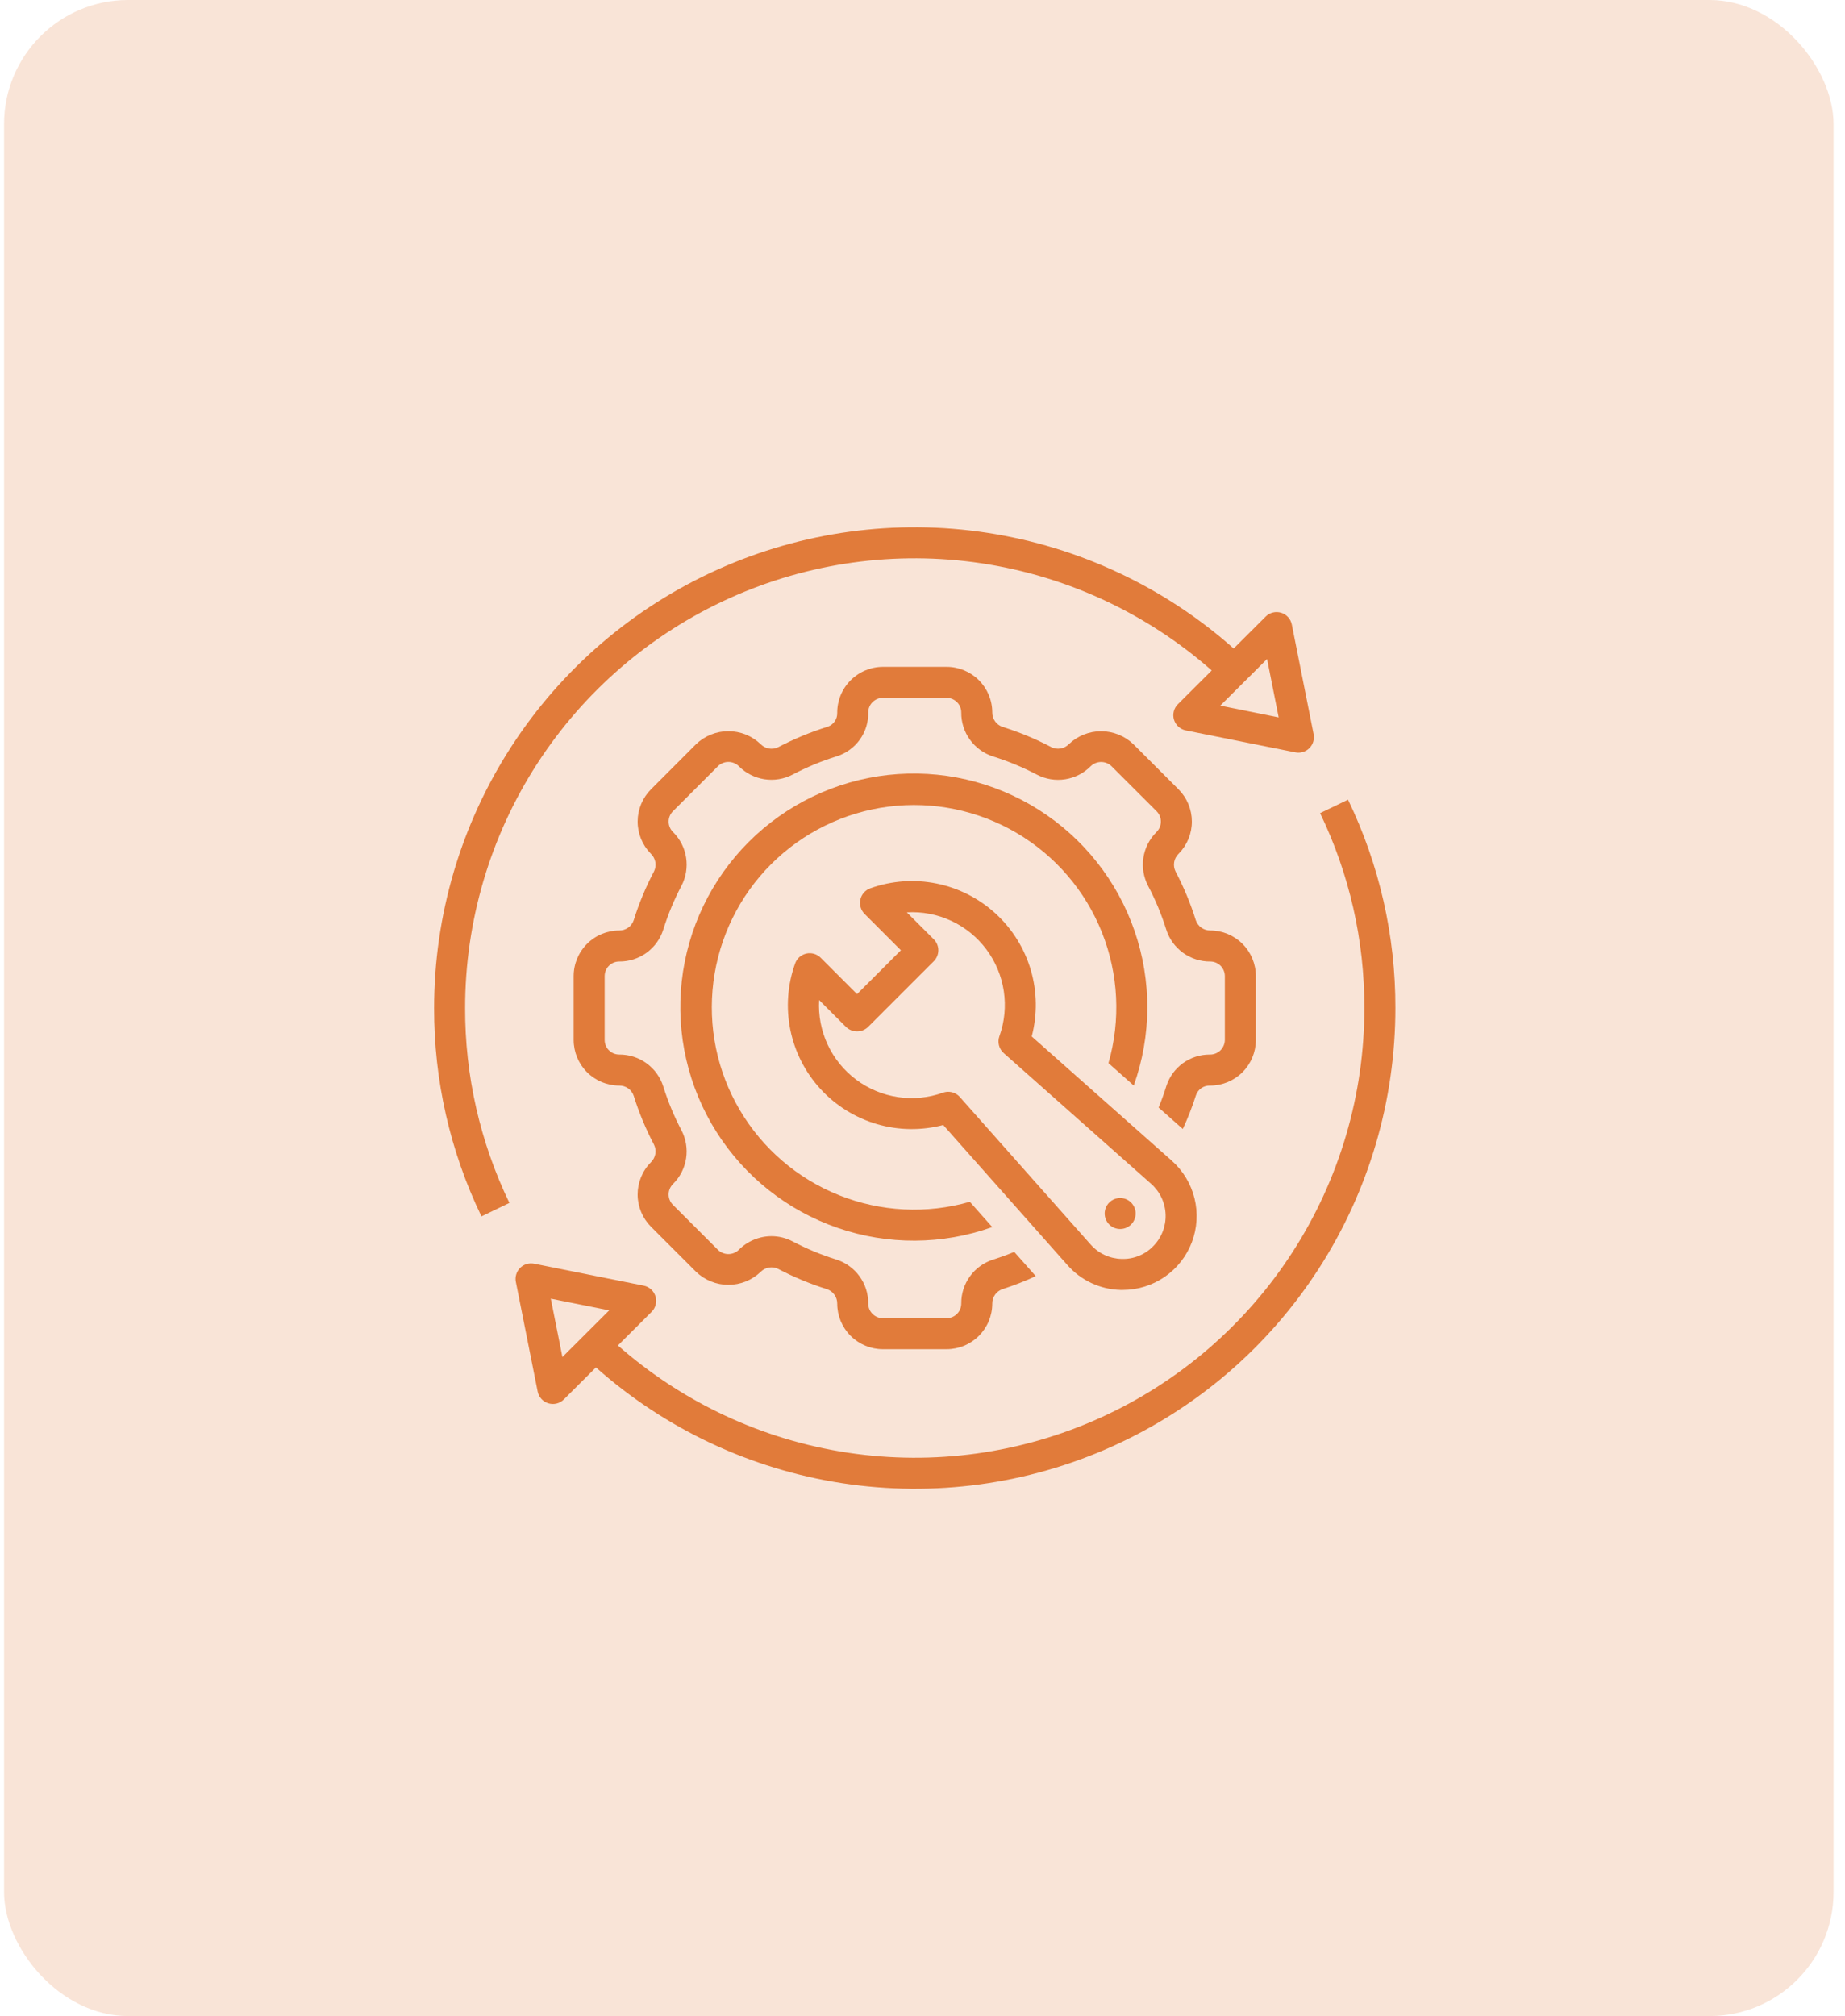
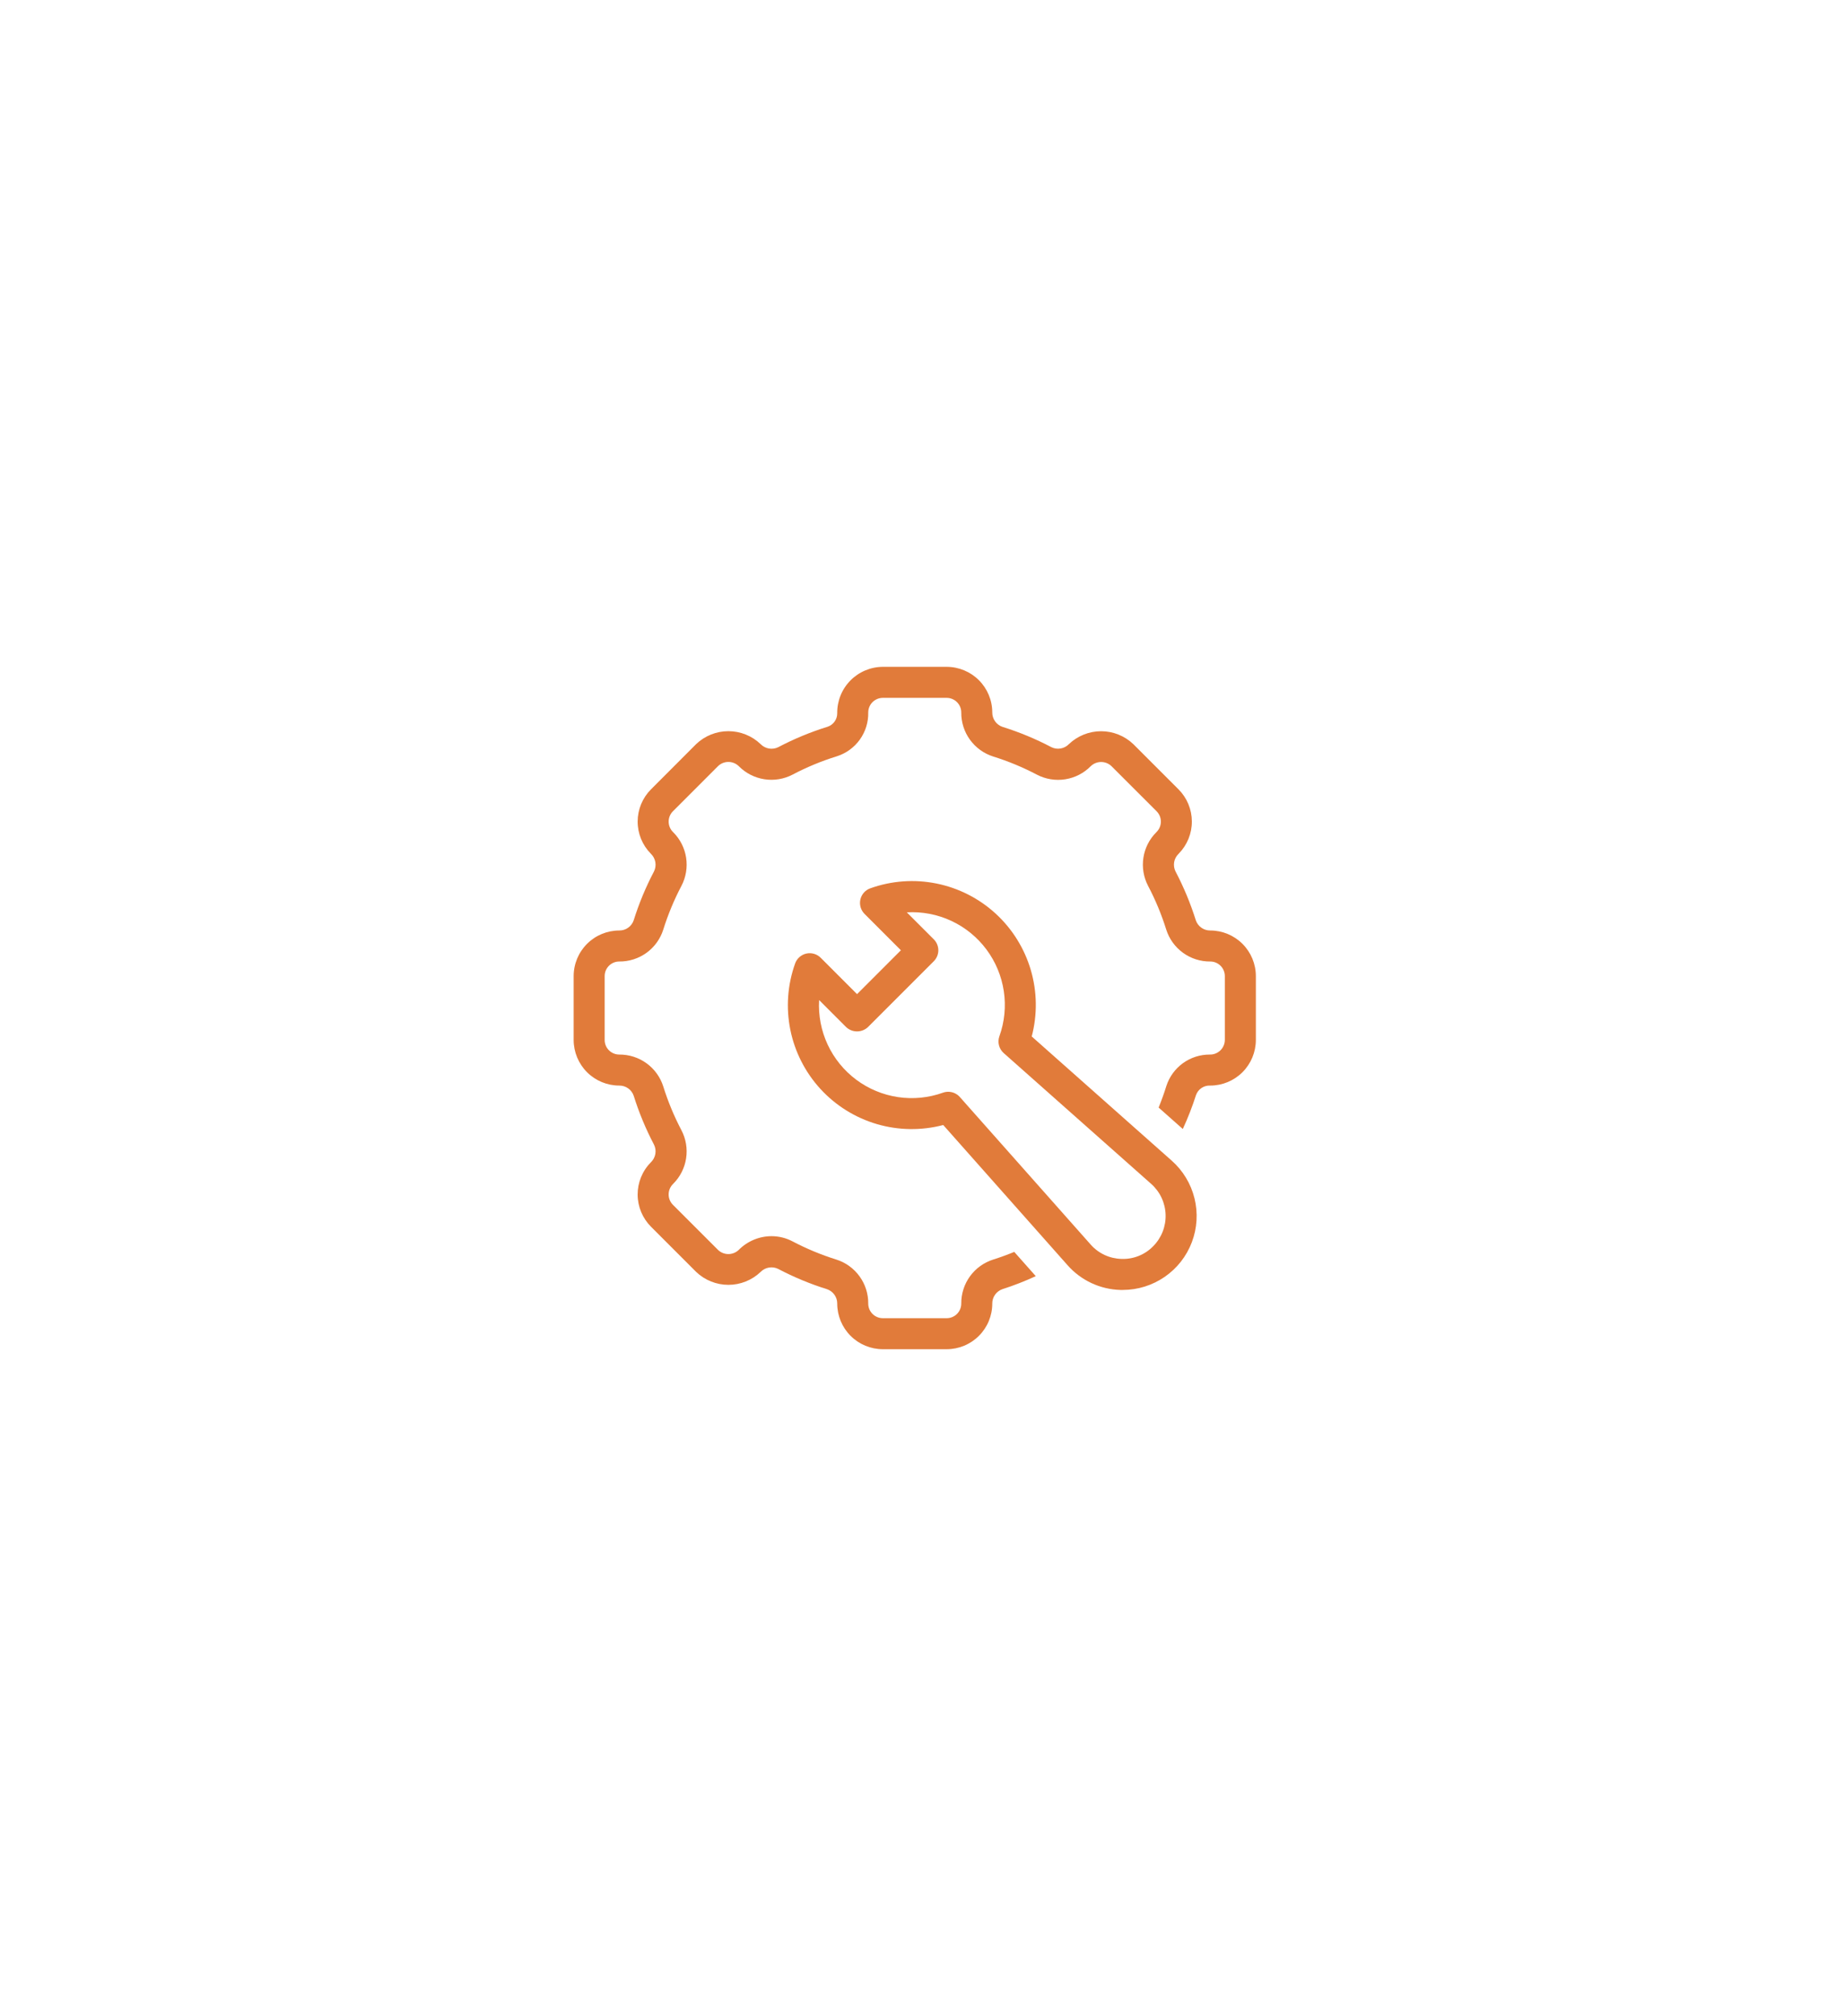
<svg xmlns="http://www.w3.org/2000/svg" width="119" height="130" viewBox="0 0 119 130" fill="none">
-   <rect x="0.262" width="118" height="130" rx="8" fill="#E17B3A" fill-opacity="0.2" />
-   <path d="M85.144 52.434C87.035 56.352 88.012 60.649 88 65C88.004 70.578 86.398 76.039 83.374 80.727C80.351 85.415 76.038 89.131 70.955 91.428C65.872 93.726 60.233 94.507 54.717 93.679C49.2 92.851 44.04 90.448 39.855 86.759L42.027 84.591C42.156 84.463 42.247 84.303 42.291 84.127C42.336 83.952 42.331 83.767 42.279 83.594C42.227 83.421 42.129 83.265 41.995 83.143C41.861 83.021 41.696 82.938 41.518 82.902L34.449 81.485C34.288 81.453 34.121 81.461 33.963 81.508C33.806 81.556 33.663 81.642 33.546 81.758C33.43 81.875 33.344 82.018 33.296 82.175C33.248 82.333 33.24 82.5 33.272 82.661L34.679 89.729C34.715 89.907 34.797 90.071 34.919 90.205C35.04 90.339 35.196 90.438 35.369 90.49C35.542 90.543 35.726 90.547 35.901 90.504C36.077 90.46 36.237 90.37 36.365 90.242L38.438 88.174C42.903 92.143 48.421 94.737 54.326 95.642C60.231 96.547 66.272 95.726 71.721 93.277C77.169 90.828 81.794 86.856 85.037 81.839C88.281 76.822 90.004 70.974 90 65C90.013 60.348 88.969 55.755 86.946 51.566L85.144 52.434ZM36.275 87.506L35.526 83.741L39.292 84.496L36.275 87.506Z" fill="#E17B3A" />
-   <path d="M32.855 77.566C30.964 73.648 29.987 69.351 29.999 65C29.998 59.422 31.606 53.961 34.63 49.274C37.655 44.587 41.967 40.871 47.05 38.574C52.133 36.276 57.771 35.493 63.288 36.319C68.805 37.145 73.966 39.545 78.153 43.232L75.972 45.409C75.844 45.536 75.752 45.697 75.708 45.872C75.664 46.048 75.668 46.232 75.72 46.406C75.772 46.579 75.871 46.735 76.005 46.857C76.139 46.979 76.303 47.062 76.481 47.098L83.55 48.515C83.711 48.547 83.878 48.539 84.036 48.491C84.193 48.444 84.337 48.358 84.453 48.242C84.57 48.125 84.655 47.982 84.703 47.824C84.751 47.667 84.759 47.5 84.727 47.339L83.32 40.27C83.284 40.093 83.202 39.929 83.08 39.795C82.959 39.661 82.803 39.562 82.63 39.51C82.457 39.457 82.273 39.452 82.098 39.496C81.922 39.54 81.762 39.63 81.634 39.758L79.57 41.817C75.103 37.85 69.584 35.26 63.679 34.356C57.774 33.453 51.733 34.276 46.285 36.725C40.836 39.175 36.211 43.146 32.967 48.163C29.723 53.179 27.998 59.026 27.999 65C27.986 69.651 29.031 74.245 31.053 78.434L32.855 77.566ZM81.724 42.494L82.473 46.259L78.707 45.5L81.724 42.494Z" fill="#E17B3A" />
  <path d="M72.271 83.178C72.32 83.178 72.371 83.178 72.419 83.178C73.386 83.177 74.33 82.882 75.125 82.332C75.921 81.783 76.53 81.004 76.873 80.1C77.215 79.195 77.275 78.208 77.043 77.269C76.811 76.331 76.3 75.484 75.576 74.843L66.545 66.834C66.915 65.427 66.895 63.947 66.486 62.551C66.076 61.156 65.293 59.898 64.222 58.915C63.15 57.932 61.83 57.26 60.405 56.972C58.979 56.683 57.502 56.79 56.133 57.28C55.974 57.336 55.832 57.432 55.72 57.558C55.608 57.685 55.53 57.837 55.493 58.002C55.456 58.166 55.461 58.338 55.508 58.5C55.554 58.662 55.642 58.809 55.761 58.929L58.106 61.275L55.278 64.103L52.933 61.758C52.813 61.638 52.666 61.551 52.504 61.504C52.341 61.457 52.17 61.452 52.005 61.489C51.84 61.526 51.688 61.604 51.562 61.716C51.435 61.828 51.339 61.971 51.283 62.13C50.793 63.499 50.687 64.976 50.975 66.402C51.263 67.827 51.935 69.147 52.918 70.219C53.901 71.29 55.159 72.073 56.554 72.483C57.95 72.892 59.43 72.913 60.837 72.543L68.847 81.573C69.276 82.062 69.802 82.457 70.391 82.733C70.981 83.01 71.621 83.161 72.271 83.178ZM61.159 70.4C61.045 70.4 60.932 70.419 60.824 70.457C59.894 70.791 58.895 70.889 57.918 70.743C56.941 70.597 56.014 70.211 55.223 69.62C54.431 69.028 53.798 68.25 53.381 67.354C52.964 66.458 52.775 65.472 52.832 64.486L54.571 66.226C54.762 66.407 55.015 66.507 55.278 66.507C55.541 66.507 55.794 66.407 55.985 66.226L60.228 61.983C60.415 61.795 60.521 61.541 60.521 61.276C60.521 61.011 60.415 60.756 60.228 60.569L58.488 58.83C59.474 58.773 60.46 58.962 61.356 59.379C62.252 59.796 63.03 60.429 63.622 61.221C64.213 62.013 64.599 62.938 64.745 63.916C64.891 64.893 64.793 65.892 64.459 66.822C64.392 67.01 64.383 67.213 64.433 67.406C64.483 67.599 64.589 67.773 64.738 67.905L74.25 76.34C74.532 76.59 74.761 76.896 74.921 77.238C75.081 77.58 75.169 77.951 75.18 78.328C75.192 78.705 75.125 79.081 74.986 79.432C74.847 79.783 74.637 80.101 74.37 80.368C74.105 80.638 73.787 80.849 73.436 80.988C73.084 81.128 72.708 81.192 72.33 81.177C71.953 81.167 71.581 81.08 71.239 80.92C70.897 80.76 70.592 80.531 70.343 80.247L61.907 70.736C61.813 70.63 61.698 70.546 61.569 70.488C61.44 70.43 61.3 70.4 61.159 70.4Z" fill="#E17B3A" />
-   <path d="M73.125 70C74.274 66.779 74.292 63.263 73.178 60.031C72.063 56.798 69.881 54.041 66.991 52.213C64.101 50.385 60.675 49.595 57.276 49.972C53.878 50.35 50.709 51.873 48.291 54.291C45.873 56.709 44.35 59.878 43.972 63.277C43.594 66.675 44.385 70.101 46.212 72.991C48.041 75.881 50.798 78.063 54.03 79.178C57.263 80.293 60.779 80.274 64 79.125L62.554 77.494C59.775 78.292 56.809 78.143 54.123 77.072C51.438 76.001 49.184 74.068 47.716 71.577C46.248 69.086 45.65 66.178 46.015 63.309C46.38 60.441 47.687 57.775 49.731 55.731C51.776 53.686 54.442 52.379 57.31 52.014C60.178 51.649 63.087 52.248 65.578 53.715C68.069 55.183 70.002 57.437 71.073 60.123C72.144 62.808 72.292 65.774 71.495 68.553L73.125 70Z" fill="#E17B3A" />
-   <path d="M72.957 78.956C73.096 78.816 73.191 78.638 73.23 78.444C73.268 78.25 73.249 78.049 73.173 77.867C73.097 77.684 72.969 77.528 72.805 77.418C72.64 77.308 72.447 77.249 72.249 77.249C72.051 77.249 71.858 77.308 71.694 77.418C71.529 77.528 71.401 77.684 71.325 77.867C71.249 78.049 71.23 78.25 71.268 78.444C71.307 78.638 71.402 78.816 71.541 78.956C71.634 79.049 71.745 79.123 71.866 79.173C71.987 79.224 72.118 79.249 72.249 79.249C72.38 79.249 72.511 79.224 72.632 79.173C72.753 79.123 72.864 79.049 72.957 78.956Z" fill="#E17B3A" />
  <path d="M78.062 70C78.841 69.999 79.588 69.689 80.139 69.138C80.69 68.586 81 67.839 81.001 67.06V62.94C81 62.16 80.69 61.413 80.139 60.862C79.588 60.311 78.841 60.001 78.062 60C77.856 60.003 77.656 59.941 77.488 59.822C77.32 59.704 77.194 59.536 77.128 59.342C76.787 58.254 76.349 57.2 75.819 56.191C75.727 56.006 75.697 55.797 75.731 55.594C75.766 55.391 75.864 55.205 76.012 55.061L76.032 55.04C76.574 54.486 76.877 53.741 76.873 52.966C76.87 52.191 76.561 51.448 76.014 50.9L73.1 47.986C72.54 47.45 71.795 47.151 71.02 47.151C70.245 47.151 69.5 47.45 68.939 47.986C68.796 48.133 68.609 48.231 68.406 48.265C68.203 48.3 67.995 48.269 67.811 48.178C66.801 47.647 65.745 47.209 64.656 46.869C64.463 46.802 64.296 46.677 64.178 46.51C64.061 46.343 63.998 46.144 64 45.94C64 45.16 63.69 44.413 63.139 43.862C62.588 43.311 61.841 43.001 61.061 42.999H56.939C56.55 43.001 56.165 43.08 55.807 43.231C55.448 43.382 55.123 43.602 54.85 43.879C54.577 44.156 54.361 44.484 54.215 44.845C54.069 45.206 53.996 45.592 54 45.981C54.004 46.173 53.946 46.362 53.836 46.52C53.726 46.678 53.568 46.797 53.386 46.86C52.283 47.201 51.214 47.644 50.191 48.182C50.005 48.273 49.796 48.302 49.592 48.266C49.389 48.23 49.202 48.131 49.058 47.982C48.498 47.447 47.754 47.148 46.979 47.148C46.205 47.148 45.46 47.447 44.9 47.982L41.987 50.9C41.44 51.448 41.131 52.191 41.128 52.965C41.124 53.74 41.426 54.485 41.968 55.039L41.989 55.061C42.136 55.204 42.234 55.391 42.269 55.594C42.304 55.797 42.274 56.005 42.183 56.19C41.652 57.199 41.213 58.254 40.872 59.343C40.806 59.537 40.68 59.705 40.512 59.823C40.345 59.941 40.144 60.003 39.939 60C39.16 60.001 38.413 60.311 37.862 60.862C37.311 61.413 37.001 62.16 37 62.94V67.06C37.001 67.839 37.311 68.586 37.862 69.138C38.413 69.689 39.16 69.999 39.939 70C40.144 69.997 40.345 70.059 40.513 70.177C40.681 70.295 40.807 70.464 40.873 70.658C41.214 71.746 41.652 72.8 42.182 73.809C42.273 73.994 42.304 74.202 42.269 74.405C42.234 74.608 42.136 74.795 41.989 74.939L41.969 74.96C41.426 75.513 41.124 76.259 41.127 77.034C41.131 77.809 41.44 78.551 41.987 79.1L44.9 82.014C45.46 82.55 46.206 82.849 46.981 82.849C47.756 82.849 48.501 82.55 49.061 82.014C49.205 81.867 49.392 81.77 49.595 81.735C49.797 81.701 50.006 81.731 50.19 81.822C51.2 82.353 52.255 82.791 53.344 83.131C53.537 83.198 53.705 83.323 53.822 83.49C53.94 83.656 54.002 83.856 54 84.06C54.001 84.84 54.311 85.587 54.862 86.138C55.413 86.689 56.16 86.999 56.939 87H61.061C61.841 86.999 62.588 86.689 63.139 86.138C63.69 85.587 64 84.84 64 84.06C63.998 83.855 64.059 83.655 64.177 83.487C64.295 83.32 64.463 83.194 64.656 83.127C65.389 82.892 66.107 82.612 66.806 82.289L65.418 80.725C64.972 80.908 64.518 81.075 64.061 81.218C63.459 81.409 62.933 81.787 62.562 82.299C62.191 82.811 61.994 83.428 62 84.06C62 84.309 61.901 84.548 61.725 84.724C61.549 84.9 61.31 85 61.061 85H56.939C56.69 85 56.452 84.9 56.276 84.724C56.099 84.548 56.001 84.309 56 84.06C56.007 83.428 55.81 82.811 55.438 82.299C55.068 81.787 54.542 81.409 53.939 81.218C52.967 80.914 52.023 80.522 51.121 80.048C50.702 79.827 50.235 79.711 49.761 79.711C49.367 79.712 48.977 79.791 48.614 79.944C48.251 80.096 47.921 80.319 47.644 80.599C47.465 80.77 47.227 80.865 46.979 80.865C46.731 80.865 46.493 80.77 46.314 80.599L43.4 77.686C43.224 77.509 43.126 77.27 43.126 77.021C43.126 76.772 43.224 76.533 43.4 76.356C43.407 76.35 43.414 76.343 43.42 76.335C43.866 75.891 44.157 75.316 44.253 74.694C44.349 74.072 44.243 73.436 43.951 72.878C43.477 71.976 43.085 71.033 42.781 70.061C42.591 69.458 42.212 68.933 41.7 68.562C41.188 68.191 40.571 67.994 39.939 68C39.69 67.999 39.451 67.9 39.275 67.724C39.099 67.548 39 67.309 39 67.06V62.94C39 62.691 39.099 62.452 39.275 62.276C39.451 62.1 39.69 62 39.939 62C40.571 62.006 41.188 61.809 41.7 61.439C42.212 61.068 42.591 60.542 42.781 59.94C43.086 58.967 43.478 58.023 43.953 57.121C44.244 56.563 44.349 55.928 44.254 55.306C44.159 54.685 43.868 54.11 43.423 53.666L43.401 53.644C43.225 53.467 43.127 53.228 43.127 52.979C43.127 52.729 43.225 52.49 43.401 52.314L46.314 49.4C46.493 49.227 46.732 49.131 46.98 49.131C47.228 49.131 47.467 49.227 47.646 49.4C48.09 49.851 48.668 50.148 49.294 50.247C49.92 50.346 50.56 50.241 51.122 49.948C52.036 49.467 52.992 49.071 53.978 48.766C54.575 48.576 55.095 48.198 55.459 47.689C55.824 47.179 56.014 46.566 56 45.94C56.001 45.691 56.099 45.452 56.276 45.276C56.452 45.099 56.69 45 56.939 44.999H61.061C61.31 45 61.549 45.099 61.725 45.276C61.901 45.452 62 45.691 62 45.94C61.994 46.572 62.191 47.189 62.562 47.7C62.933 48.212 63.459 48.591 64.061 48.782C65.034 49.086 65.977 49.477 66.879 49.952C67.442 50.245 68.083 50.35 68.709 50.25C69.335 50.151 69.913 49.853 70.356 49.401C70.536 49.23 70.774 49.135 71.022 49.135C71.269 49.135 71.507 49.23 71.686 49.401L74.601 52.314C74.776 52.49 74.875 52.729 74.875 52.979C74.875 53.228 74.776 53.467 74.601 53.644C74.593 53.65 74.586 53.657 74.581 53.665C74.135 54.109 73.843 54.684 73.748 55.306C73.652 55.928 73.758 56.564 74.049 57.122C74.524 58.023 74.915 58.966 75.22 59.939C75.41 60.541 75.789 61.067 76.301 61.438C76.812 61.809 77.43 62.006 78.062 62C78.311 62 78.549 62.1 78.725 62.276C78.901 62.452 79 62.691 79.001 62.94V67.06C78.999 67.186 78.973 67.311 78.922 67.427C78.872 67.544 78.799 67.648 78.708 67.736C78.616 67.823 78.508 67.892 78.39 67.937C78.272 67.983 78.146 68.004 78.02 68C77.4 67.999 76.797 68.194 76.295 68.557C75.794 68.921 75.421 69.434 75.23 70.023C75.085 70.494 74.915 70.959 74.73 71.418L76.289 72.8C76.618 72.089 76.903 71.358 77.141 70.611C77.208 70.424 77.334 70.263 77.5 70.153C77.666 70.043 77.863 69.99 78.062 70Z" fill="#E17B3A" />
</svg>